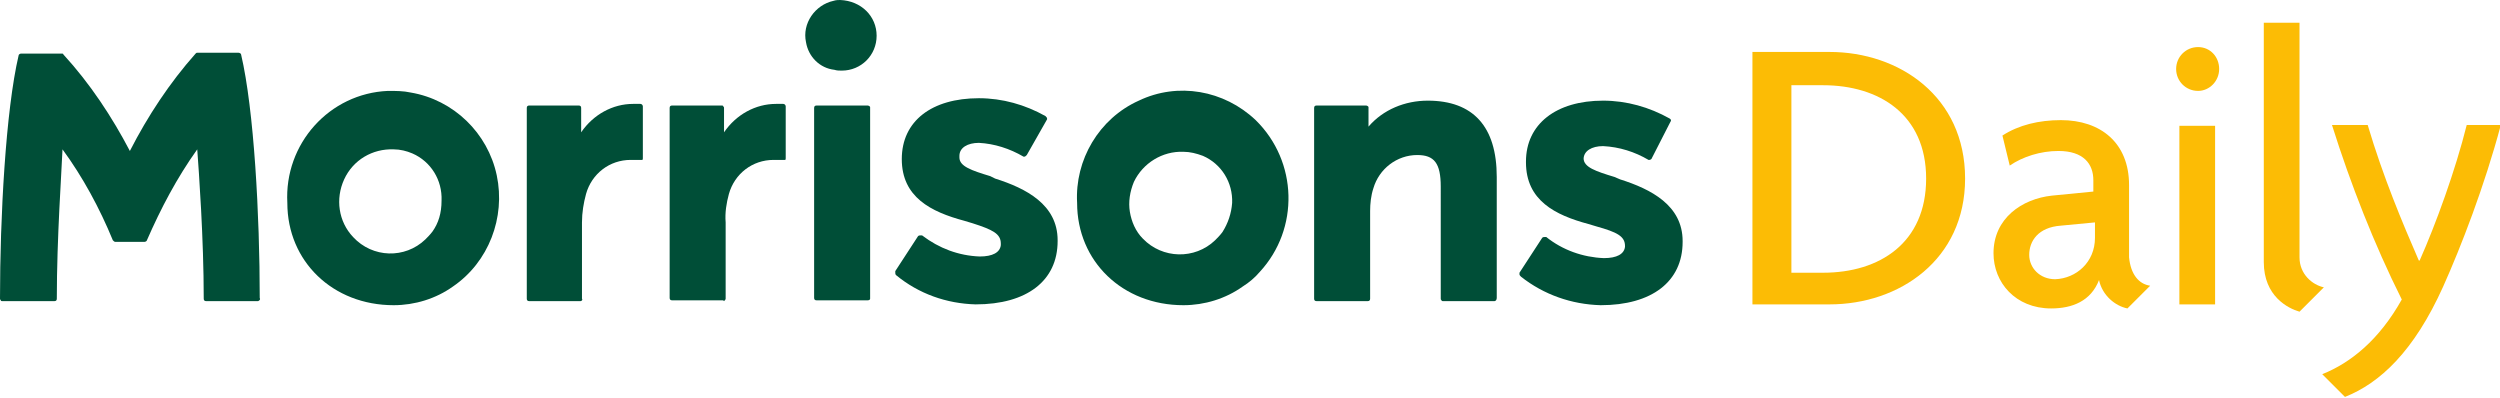
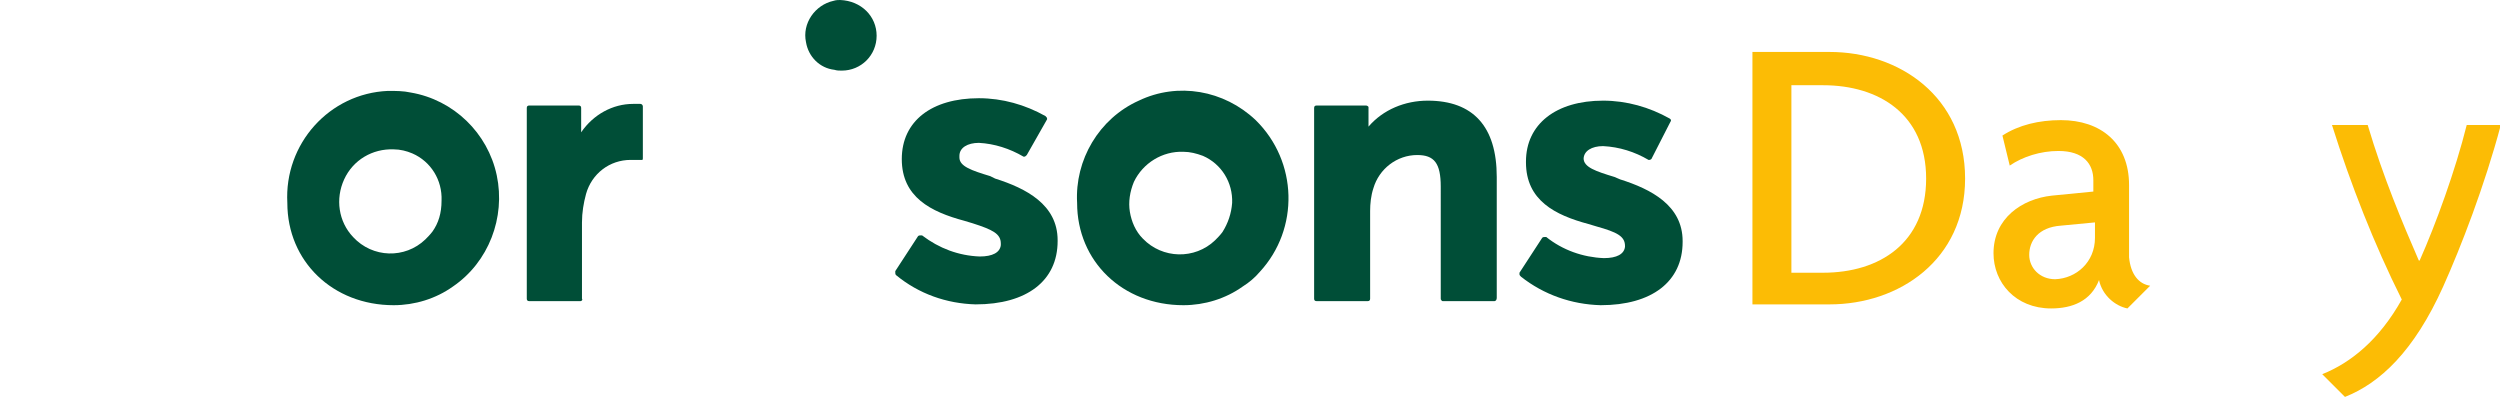
<svg xmlns="http://www.w3.org/2000/svg" version="1.1" id="Layer_1" x="0px" y="0px" viewBox="0 0 308 49" style="enable-background:new 0 0 308 49;" xml:space="preserve">
  <style type="text/css">
	.st0{fill:#004E37;}
	.st1{fill:#FCBC05;}
</style>
  <g>
    <path class="st0" d="M108,4.4c0,2.4-1.9,4.3-4.3,4.3c-0.3,0-0.6,0-0.9-0.1C101,8.4,99.6,7,99.3,5.2c-0.5-2.3,1.1-4.6,3.4-5.1   c0.3-0.1,0.6-0.1,0.8-0.1C106.1,0.1,108,2,108,4.4L108,4.4z" />
    <path class="st0" d="M199.6,22.1c3.8,1.2,7.7,3.2,7.7,7.6v0.1c0,4.9-3.8,7.8-10.1,7.8c-3.6-0.1-7-1.3-9.8-3.5   c-0.1-0.1-0.2-0.2-0.2-0.3c0-0.1,0-0.1,0-0.2l2.8-4.3c0.1-0.1,0.2-0.1,0.3-0.1c0.1,0,0.1,0,0.2,0c2,1.6,4.5,2.5,7.1,2.6   c1.6,0,2.5-0.5,2.6-1.4v-0.1c0-1.2-1-1.7-3.5-2.4l-1-0.3c-4.1-1.1-7.7-2.9-7.7-7.6v-0.1c0-4.6,3.7-7.5,9.5-7.5   c2.9,0,5.7,0.8,8.2,2.2c0.2,0.1,0.2,0.3,0.1,0.4l-2.3,4.5c0,0.1-0.2,0.2-0.3,0.2h-0.1c-1.7-1-3.6-1.6-5.6-1.7   c-1.4,0-2.4,0.6-2.4,1.6v-0.1c0,1.1,1.5,1.6,3.8,2.3L199.6,22.1" />
    <path class="st0" d="M122.6,22c3.8,1.2,7.7,3.2,7.7,7.6v0.1c0,4.9-3.8,7.8-10.1,7.8c-3.6-0.1-7-1.3-9.8-3.6   c-0.1-0.1-0.1-0.2-0.1-0.3c0-0.1,0-0.1,0-0.2l2.8-4.3c0.1-0.1,0.2-0.1,0.3-0.1c0.1,0,0.1,0,0.2,0c2.1,1.6,4.5,2.5,7.1,2.6   c1.6,0,2.5-0.5,2.6-1.4V30c0-1.2-1-1.7-3.5-2.5l-1-0.3c-4.1-1.1-7.7-2.9-7.7-7.6s3.7-7.5,9.5-7.5c2.9,0,5.7,0.8,8.2,2.2   c0.1,0.1,0.2,0.2,0.2,0.3v0.1l-2.5,4.4c-0.1,0.1-0.2,0.2-0.3,0.2h-0.1c-1.7-1-3.6-1.6-5.5-1.7c-1.4,0-2.4,0.6-2.4,1.6v0.2   c0,1.1,1.5,1.6,3.8,2.3L122.6,22" />
-     <path class="st0" d="M89.1,37h-6.3c-0.2,0-0.3-0.1-0.3-0.3V13.3c0-0.2,0.1-0.3,0.3-0.3h6.1c0.1,0,0.2,0,0.2,0.1   c0.1,0.1,0.1,0.1,0.1,0.2v3c1.5-2.2,3.9-3.5,6.4-3.5c0.3,0,0.6,0,0.9,0c0.2,0,0.3,0.2,0.3,0.3v6.4c0,0.1,0,0.2-0.1,0.2   s-0.2,0-0.3,0c-0.4,0-0.7,0-1.1,0c-2.6,0-4.8,1.7-5.5,4.2c-0.3,1.1-0.5,2.3-0.4,3.5v9.4c0,0.1-0.1,0.2-0.2,0.3   C89.2,37.1,89.2,37.1,89.1,37" />
    <path class="st0" d="M71.5,37.1h-6.3c-0.2,0-0.3-0.1-0.3-0.3l0,0V13.3c0-0.2,0.1-0.3,0.3-0.3h6.1c0.2,0,0.3,0.1,0.3,0.3v3   c1.5-2.2,3.9-3.5,6.4-3.5c0.3,0,0.6,0,0.9,0c0.2,0,0.3,0.2,0.3,0.3v6.4c0,0.1,0,0.2-0.1,0.2c-0.1,0-0.2,0-0.3,0c-0.4,0-0.7,0-1.1,0   c-2.6,0-4.8,1.7-5.5,4.2c-0.3,1.1-0.5,2.3-0.5,3.5v9.4C71.8,36.9,71.7,37.1,71.5,37.1" />
-     <path class="st0" d="M31.8,37.1h-6.4c-0.2,0-0.3-0.1-0.3-0.3l0,0c0-7.4-0.6-15.7-0.8-18.4c-2.5,3.5-4.5,7.3-6.2,11.2   c0,0.1-0.2,0.2-0.3,0.2h-3.6c-0.1,0-0.2-0.1-0.3-0.2c-1.6-3.9-3.7-7.8-6.2-11.2C7.6,21,7,29.3,7,36.8c0,0.2-0.1,0.3-0.3,0.3l0,0   H0.3c-0.1,0-0.2,0-0.2-0.1C0,36.9,0,36.8,0,36.8c0-10,0.7-23.2,2.3-30c0-0.1,0.2-0.2,0.3-0.2h5c0.1,0,0.2,0,0.2,0.1   c3.3,3.6,6,7.7,8.2,11.9c2.2-4.3,4.9-8.4,8.1-12c0.1-0.1,0.1-0.1,0.2-0.1h5.1c0.1,0,0.3,0.1,0.3,0.2c1.6,6.8,2.3,19.9,2.3,30   C32.1,36.9,32,37,31.8,37.1L31.8,37.1" />
    <path class="st0" d="M184.1,37.1h-6.3c-0.1,0-0.2,0-0.2-0.1c-0.1-0.1-0.1-0.1-0.1-0.2V23c0-2.9-0.8-3.9-2.9-3.9   c-2.5,0-4.7,1.7-5.4,4.1c-0.3,0.9-0.4,1.9-0.4,2.8v10.8c0,0.2-0.1,0.3-0.3,0.3l0,0h-6.3c-0.2,0-0.3-0.1-0.3-0.3V13.3   c0-0.2,0.1-0.3,0.3-0.3h6.1c0.1,0,0.3,0.1,0.3,0.2v0.1v2.3c1.8-2.1,4.5-3.2,7.3-3.2c5.6,0,8.5,3.2,8.5,9.4v14.9   C184.4,36.9,184.3,37.1,184.1,37.1" />
    <path class="st0" d="M154.7,14.8c-3.9-3.7-9.6-4.7-14.4-2.4c-4.9,2.2-7.9,7.3-7.6,12.6c0,7.2,5.6,12.6,13.1,12.6   c2.6,0,5.2-0.8,7.3-2.3c0.8-0.5,1.5-1.1,2.1-1.8C160.1,28.2,159.9,19.9,154.7,14.8z M150.6,28.6c-0.3,0.4-0.6,0.7-0.9,1   c-2.5,2.4-6.5,2.3-8.9-0.2c-0.9-0.9-1.4-2.1-1.6-3.3c-0.2-1.2,0-2.5,0.5-3.7c1.1-2.3,3.5-3.8,6.1-3.7c0.8,0,1.6,0.2,2.4,0.5   c2.3,1,3.7,3.3,3.6,5.8C151.7,26.3,151.3,27.5,150.6,28.6z" />
-     <path class="st0" d="M106.9,37h-6.3c-0.2,0-0.3-0.1-0.3-0.3V13.3c0-0.2,0.1-0.3,0.3-0.3h6.3c0.1,0,0.3,0.1,0.3,0.2v0.1v23.5   C107.2,36.9,107.1,37,106.9,37L106.9,37" />
    <path class="st0" d="M61.2,21.6c-1.1-5.2-5.3-9.3-10.6-10.2c-0.9-0.2-1.8-0.2-2.8-0.2C40.6,11.5,35,17.7,35.4,25   c0,7.2,5.6,12.6,13.1,12.6c2.6,0,5.2-0.8,7.3-2.3C60.2,32.3,62.3,26.8,61.2,21.6z M53.3,28.5c-0.3,0.4-0.6,0.7-0.9,1   c-2.5,2.4-6.5,2.3-8.9-0.3c-1.8-1.9-2.2-4.7-1.1-7.1s3.5-3.8,6.1-3.7c0.8,0,1.6,0.2,2.3,0.5c2.3,1,3.7,3.3,3.6,5.8   C54.4,26.3,54,27.5,53.3,28.5z" />
    <g>
      <path class="st1" d="M242.1,22c0,10-8.1,15.5-16.7,15.5h-9.5V6.4h9.5C234,6.4,242.1,11.9,242.1,22z M237.3,22    c0-7.9-5.8-11.5-12.7-11.5h-3.9v23.1h3.9C231.6,33.6,237.3,29.9,237.3,22z" />
      <path class="st1" d="M264.9,35.2l-2.8,2.8c-1.5-0.3-3.1-1.6-3.5-3.5c-1,2.6-3.3,3.5-5.9,3.5c-4.4,0-7.1-3.2-7.1-6.8    c0-4.3,3.5-6.7,7.2-7.1l5.1-0.5v-1.4c0-2-1.2-3.6-4.3-3.6c-2.2,0-4.4,0.7-6,1.8l-0.9-3.7c2-1.3,4.5-1.9,7.2-1.9    c4.9,0,8.4,2.8,8.4,8v8.9C262.5,33.8,263.5,35,264.9,35.2z M258.1,29.3v-1.9l-4.2,0.4c-2.8,0.2-3.9,1.9-3.9,3.6c0,1.6,1.3,3,3.2,3    C255.8,34.3,258.1,32.3,258.1,29.3z" />
-       <path class="st1" d="M268.1,8.5c0-1.5,1.2-2.7,2.7-2.7c1.5,0,2.6,1.2,2.6,2.7c0,1.5-1.2,2.7-2.6,2.7    C269.3,11.2,268.1,10,268.1,8.5z M272.9,37.5h-4.4V15.5h4.4V37.5z" />
-       <path class="st1" d="M286.3,35.4l-3,3c-1.4-0.4-4.4-1.9-4.4-6.1V2.8h4.4v28.9C283.3,33.8,284.9,35.1,286.3,35.4z" />
      <path class="st1" d="M295.9,36.9c-3.4-6.8-6.3-14.2-8.6-21.5h4.4c1.9,6.4,4.3,12.1,6.3,16.7h0.1c2-4.5,4.4-11.1,5.8-16.7h4.2    c-2,7.5-4.9,15-7.1,19.9c-3.6,8-7.8,11.9-12.1,13.6l-2.8-2.8C289.6,44.7,293.1,41.9,295.9,36.9z" />
    </g>
  </g>
</svg>